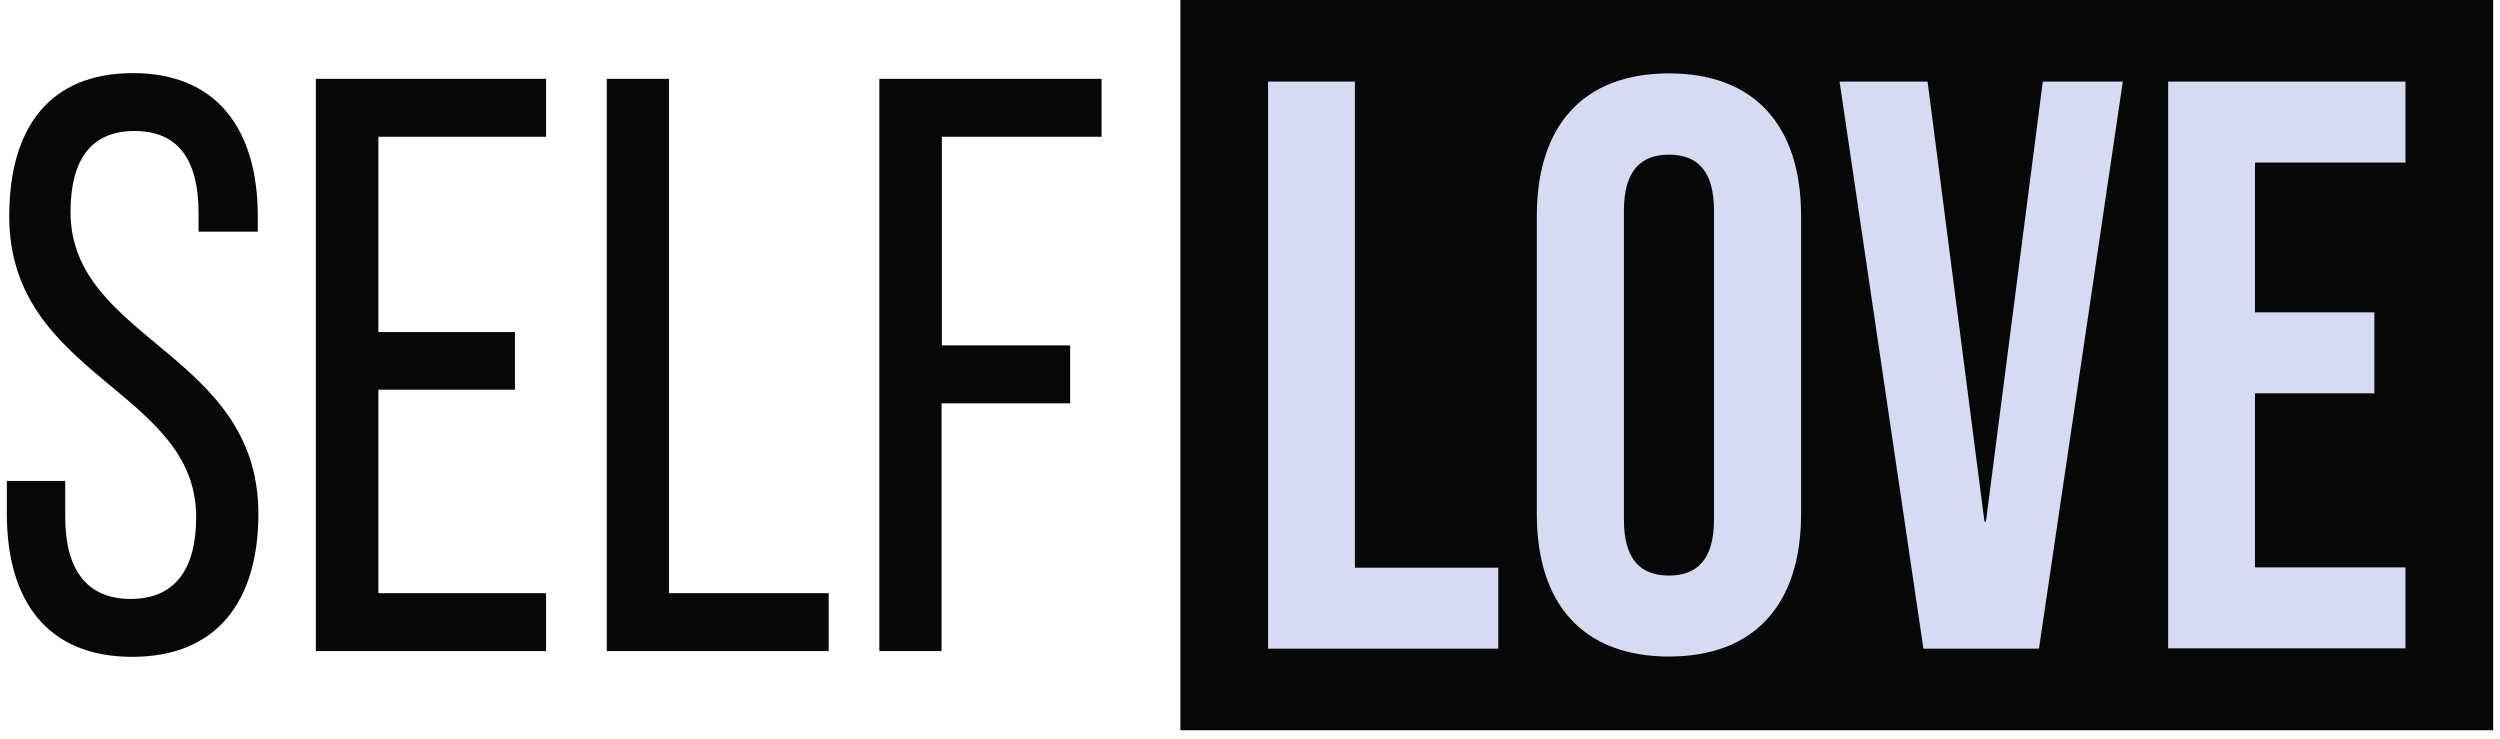
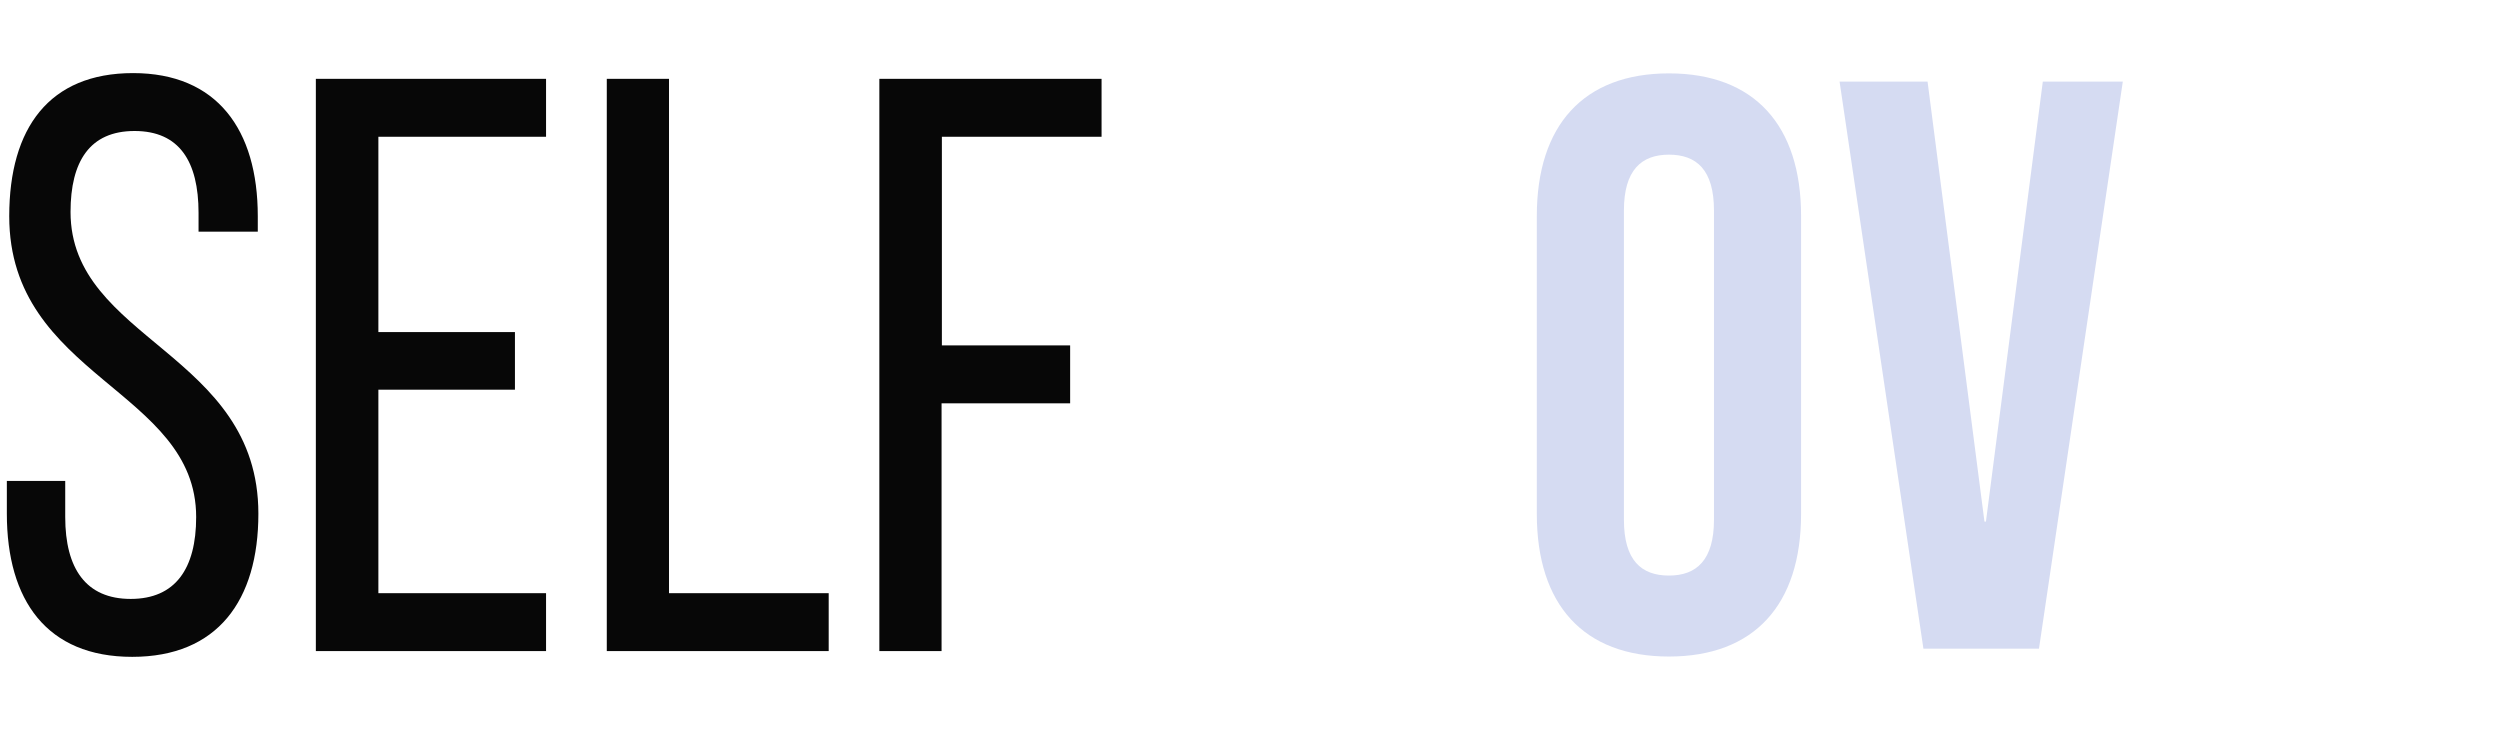
<svg xmlns="http://www.w3.org/2000/svg" width="88" height="26" viewBox="0 0 88 26" fill="none">
  <g id="Group 49">
-     <path id="Vector" d="M87.76 0H41.55V25.704H87.76V0Z" fill="#070707" />
    <g id="Group">
-       <path id="Vector_2" d="M44.626 2.872H47.692V19.983H52.74V22.833H44.636V2.872H44.626Z" fill="#D5DBF2" />
      <path id="Vector_3" d="M54.096 18.093V7.6C54.096 4.409 55.743 2.583 58.747 2.583C61.751 2.583 63.398 4.409 63.398 7.6V18.093C63.398 21.285 61.751 23.11 58.747 23.11C55.743 23.11 54.096 21.285 54.096 18.093ZM60.332 18.296V7.408C60.332 5.978 59.717 5.444 58.747 5.444C57.777 5.444 57.162 5.988 57.162 7.408V18.296C57.162 19.727 57.777 20.26 58.747 20.26C59.717 20.26 60.332 19.716 60.332 18.296Z" fill="#D5DBF2" />
      <path id="Vector_4" d="M64.763 2.872H67.85L69.853 18.36H69.905L71.907 2.872H74.723L71.772 22.833H67.704L64.753 2.872H64.763Z" fill="#D5DBF2" />
-       <path id="Vector_5" d="M76.319 2.872H84.673V5.722H79.375V10.995H83.578V13.845H79.375V19.972H84.673V22.822H76.319V2.872Z" fill="#D5DBF2" />
    </g>
    <g id="Group_2">
      <path id="Vector_6" d="M9.074 7.611V8.155H6.989V7.493C6.989 5.679 6.311 4.611 4.736 4.611C3.161 4.611 2.483 5.679 2.483 7.461C2.483 11.977 9.095 12.415 9.095 18.083C9.095 21.136 7.656 23.121 4.653 23.121C1.649 23.121 0.241 21.136 0.241 18.083V16.93H2.296V18.2C2.296 20.015 3.026 21.082 4.6 21.082C6.175 21.082 6.905 20.015 6.905 18.2C6.905 13.717 0.325 13.279 0.325 7.611C0.325 4.505 1.733 2.573 4.684 2.573C7.635 2.573 9.074 4.558 9.074 7.611Z" fill="#070707" />
      <path id="Vector_7" d="M18.126 11.699V13.717H13.319V20.88H19.221V22.918H11.118V2.775H19.221V4.814H13.319V11.689H18.126V11.699Z" fill="#070707" />
      <path id="Vector_8" d="M21.359 22.918V2.775H23.549V20.88H29.17V22.918H21.349H21.359Z" fill="#070707" />
      <path id="Vector_9" d="M37.669 12.158V14.197H33.143V22.918H30.953V2.775H38.775V4.814H33.154V12.158H37.68H37.669Z" fill="#070707" />
    </g>
  </g>
</svg>